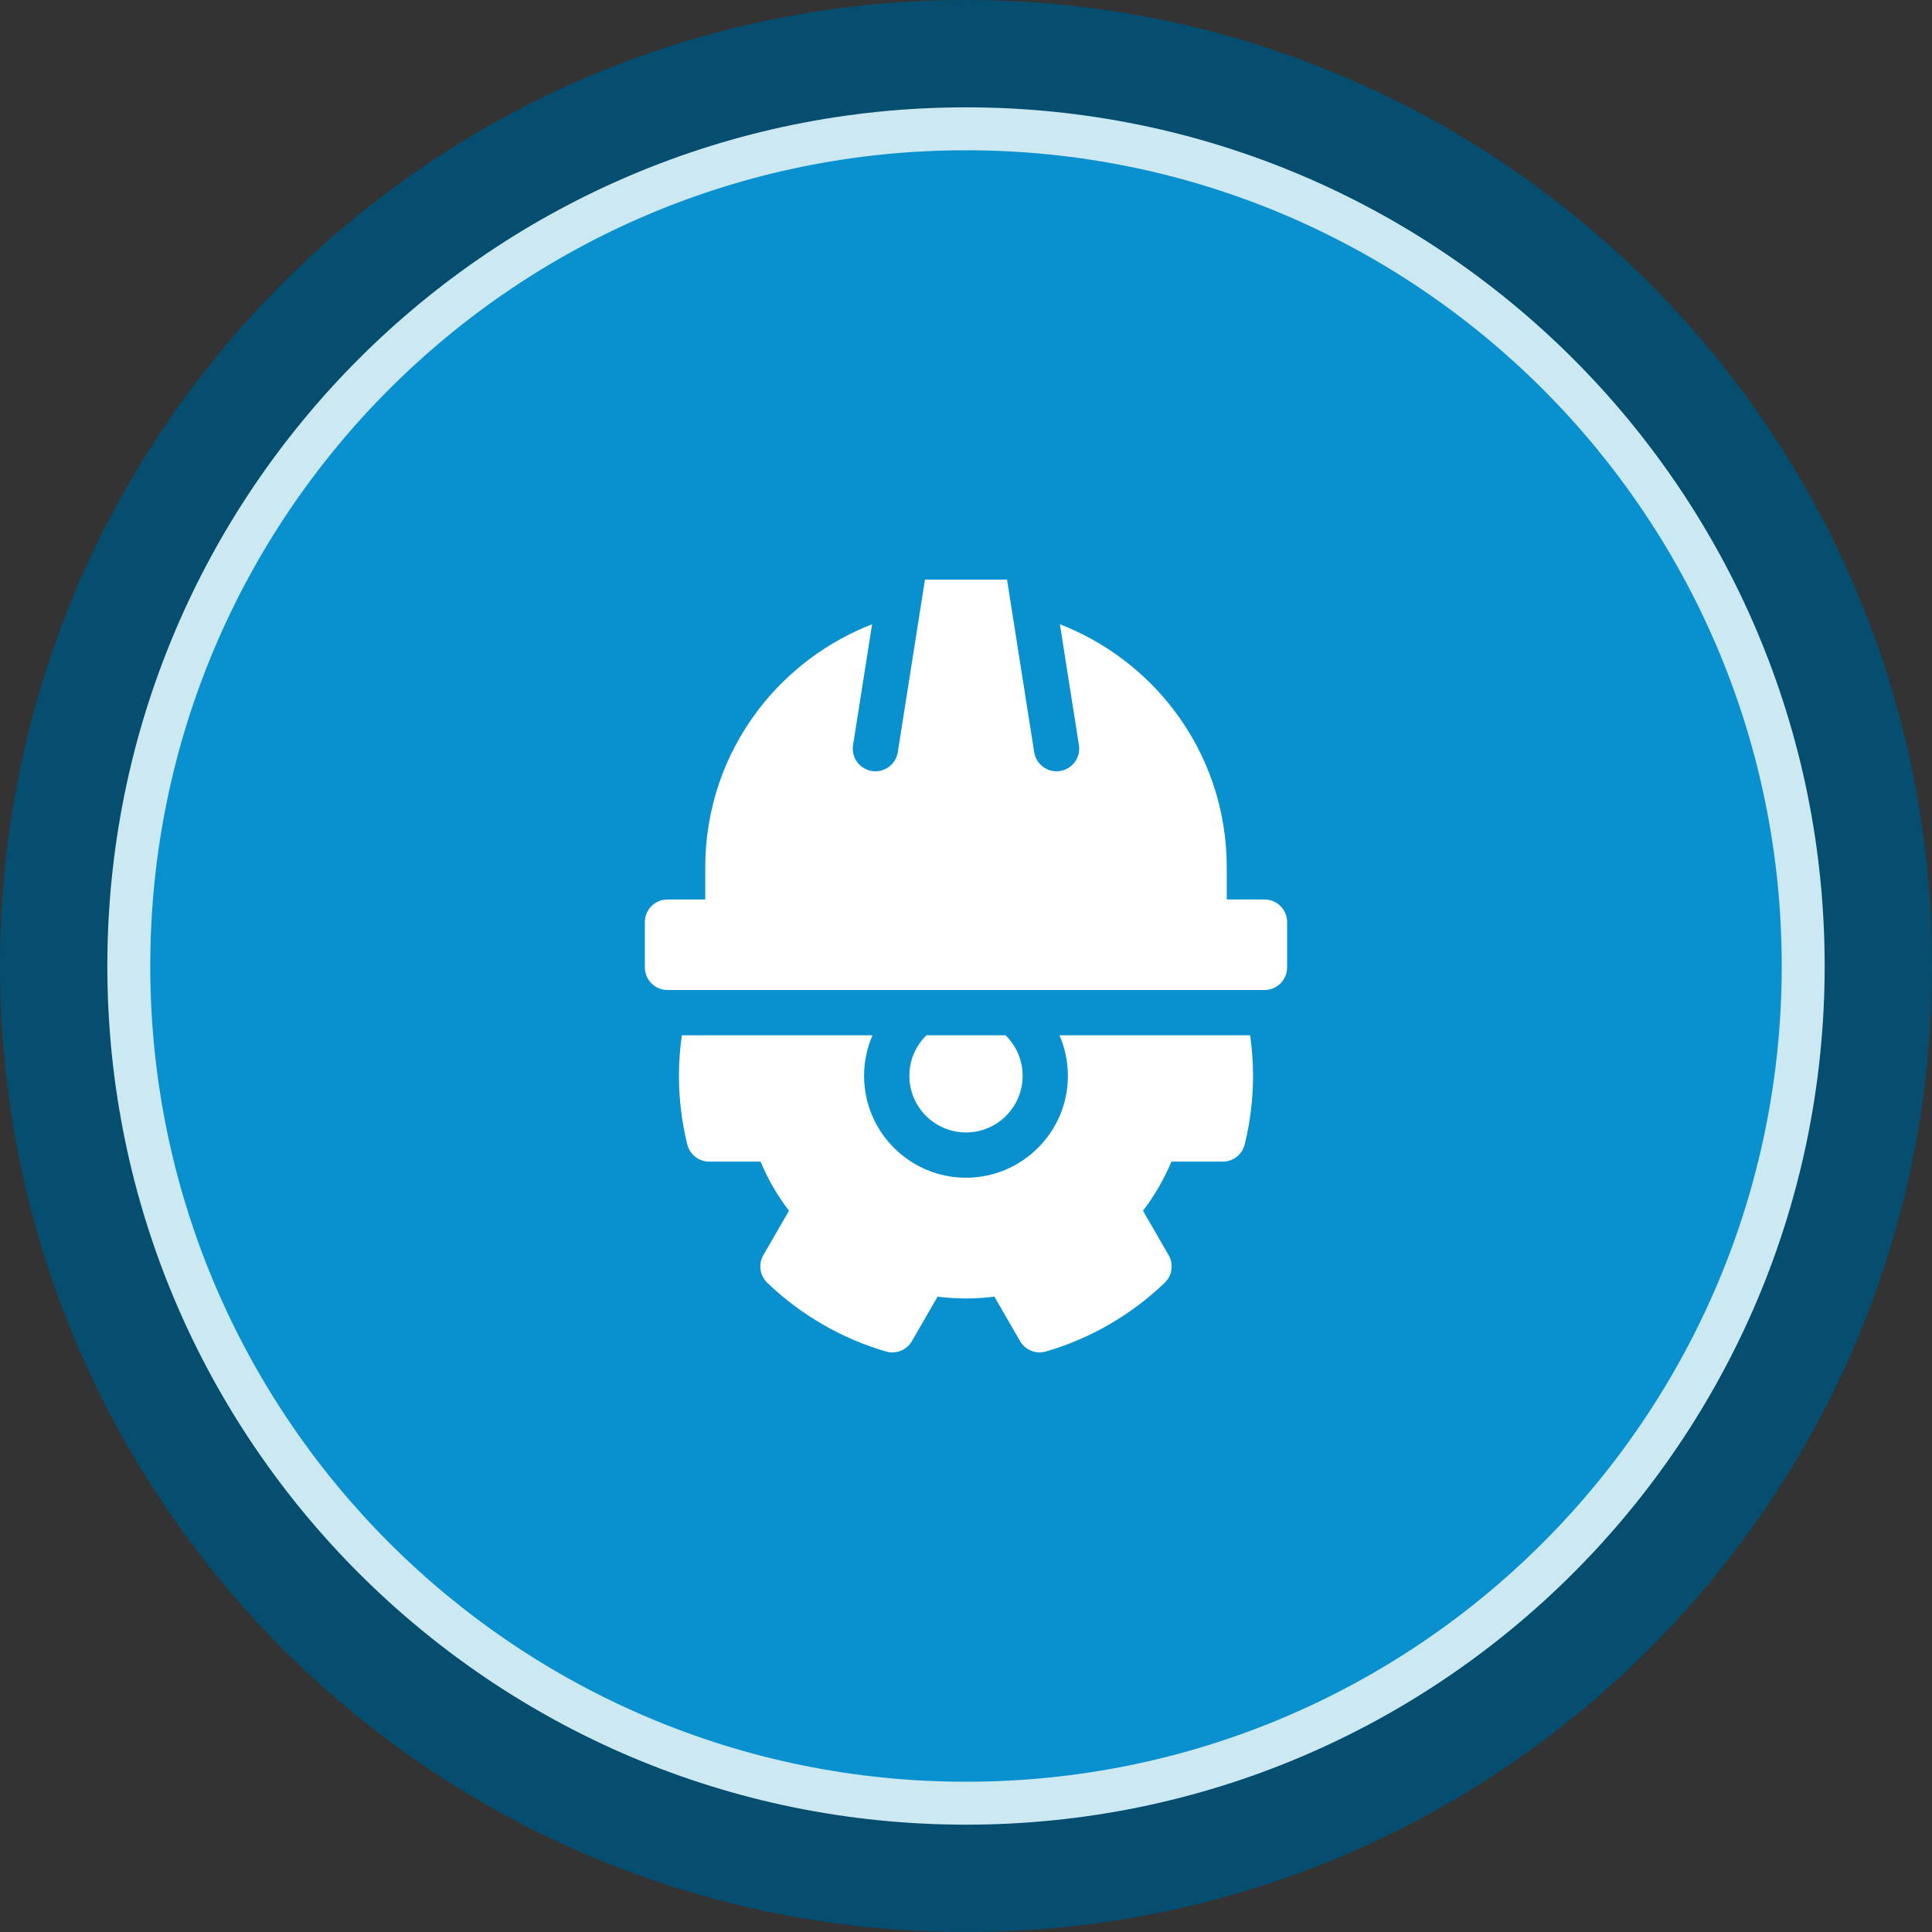
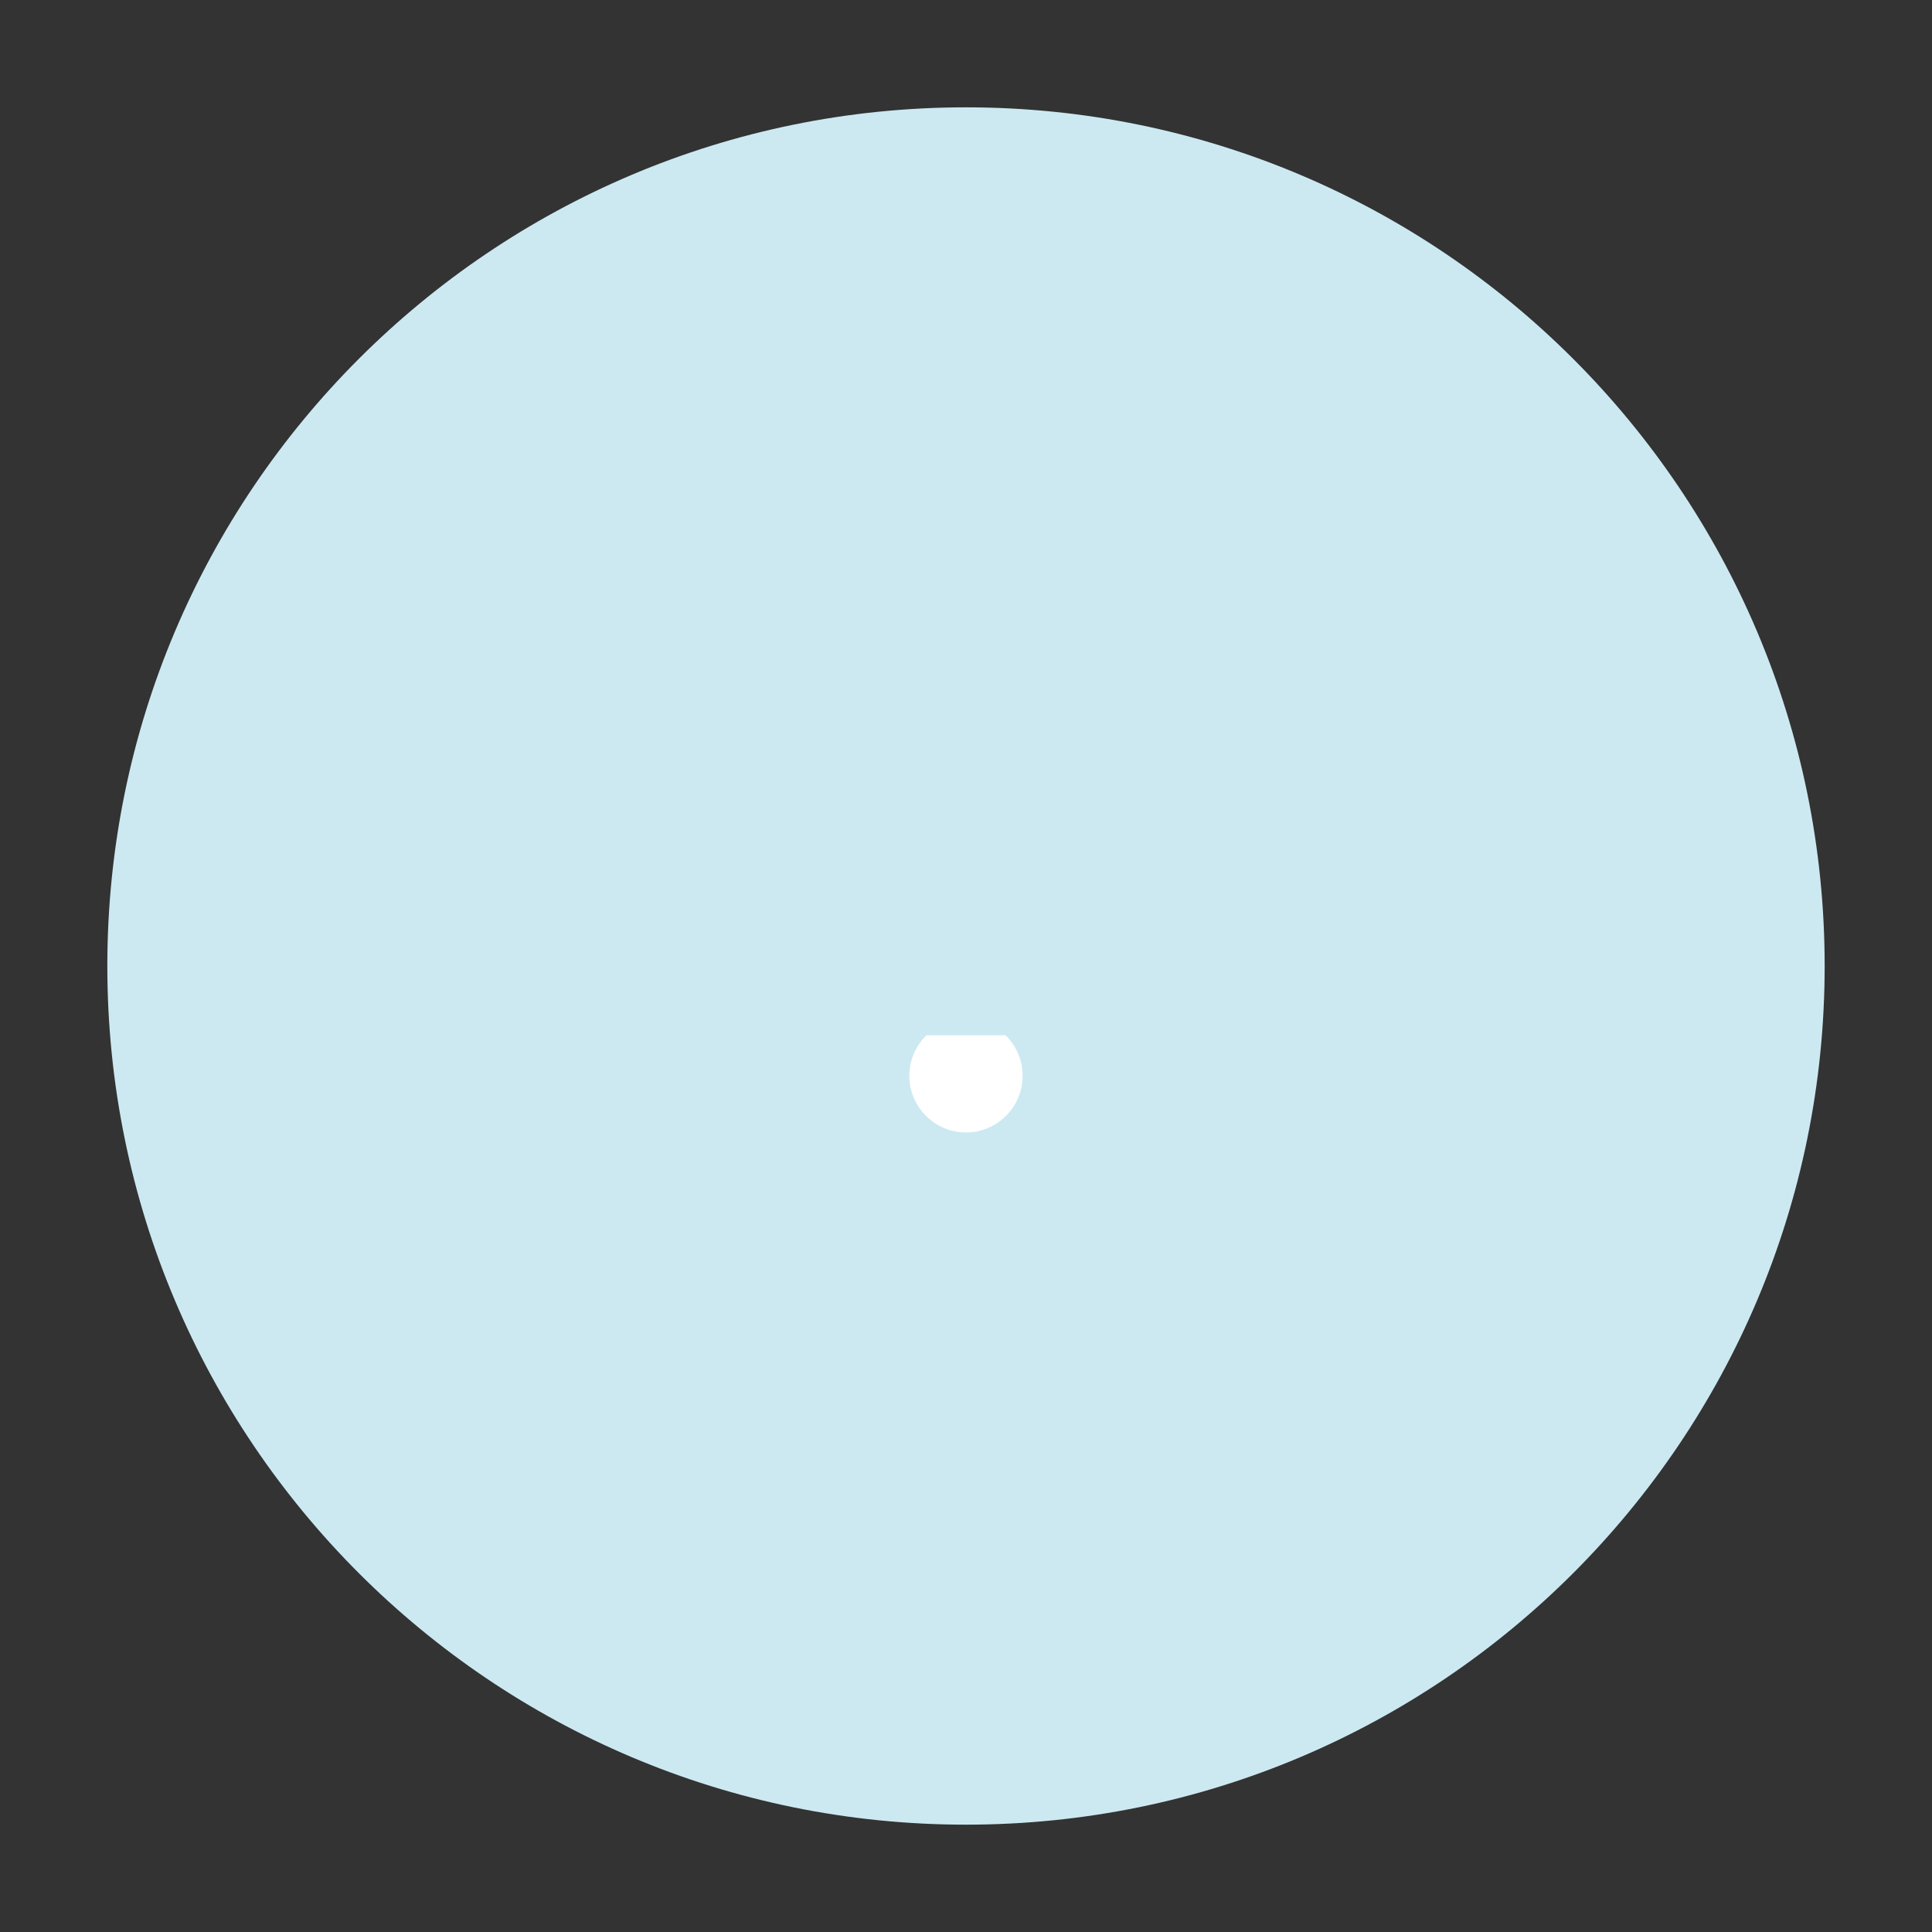
<svg xmlns="http://www.w3.org/2000/svg" width="90" height="90" viewBox="0 0 90 90" fill="none">
  <rect x="0" y="0" width="90" height="90" fill="#333333" stroke="none" />
-   <path d="M45 90C69.853 90 90 69.853 90 45C90 20.147 69.853 0 45 0C20.147 0 0 20.147 0 45C0 69.853 20.147 90 45 90Z" fill="#054E70" />
  <path d="M45 85C67.091 85 85 67.091 85 45C85 22.909 67.091 5 45 5C22.909 5 5 22.909 5 45C5 67.091 22.909 85 45 85Z" fill="#CCE9F2" />
-   <path d="M45 83C65.987 83 83 65.987 83 45C83 24.013 65.987 7 45 7C24.013 7 7 24.013 7 45C7 65.987 24.013 83 45 83Z" fill="#0990CF" />
-   <path d="M58.905 41.9H57.147V40.413C57.147 37.725 56.287 35.178 54.66 33.047C53.3 31.267 51.45 29.885 49.374 29.08L50.261 34.711C50.351 35.286 49.958 35.826 49.383 35.917C49.327 35.925 49.272 35.93 49.217 35.93C48.707 35.93 48.259 35.559 48.177 35.039L46.911 27H43.089L41.823 35.039C41.741 35.559 41.292 35.93 40.782 35.93C40.728 35.93 40.672 35.925 40.617 35.917C40.041 35.826 39.648 35.286 39.739 34.711L40.626 29.08C38.55 29.885 36.699 31.267 35.34 33.047C33.713 35.178 32.853 37.725 32.853 40.413V41.901H31.095C30.512 41.901 30.04 42.373 30.04 42.955V45.065C30.04 45.647 30.512 46.119 31.095 46.119H58.905C59.487 46.119 59.959 45.647 59.959 45.065V42.955C59.959 42.373 59.487 41.9 58.905 41.9Z" fill="white" />
-   <path d="M49.355 48.228C49.607 48.807 49.747 49.445 49.747 50.115C49.747 52.733 47.617 54.863 44.999 54.863C42.382 54.863 40.252 52.733 40.252 50.115C40.252 49.445 40.392 48.807 40.644 48.228H31.763C31.674 48.853 31.628 49.484 31.628 50.115C31.628 51.193 31.758 52.268 32.015 53.311C32.131 53.782 32.553 54.113 33.039 54.113H35.429C35.77 54.93 36.214 55.695 36.754 56.401L35.56 58.469C35.318 58.889 35.393 59.421 35.743 59.757C37.3 61.252 39.213 62.359 41.274 62.958C41.74 63.094 42.239 62.893 42.481 62.473L43.676 60.403C44.552 60.515 45.447 60.515 46.323 60.403L47.517 62.473C47.709 62.805 48.061 63 48.431 63C48.529 63 48.627 62.986 48.725 62.958C50.786 62.359 52.698 61.252 54.256 59.757C54.606 59.421 54.681 58.889 54.438 58.469L53.245 56.401C53.785 55.696 54.228 54.93 54.57 54.113H56.96C57.445 54.113 57.868 53.782 57.984 53.311C58.241 52.268 58.371 51.193 58.371 50.115C58.371 49.483 58.325 48.853 58.236 48.228H49.355Z" fill="white" />
  <path d="M47.638 50.115C47.638 49.377 47.333 48.708 46.842 48.228H43.158C42.667 48.708 42.361 49.377 42.361 50.115C42.361 51.57 43.545 52.754 45 52.754C46.455 52.754 47.638 51.57 47.638 50.115Z" fill="white" />
</svg>